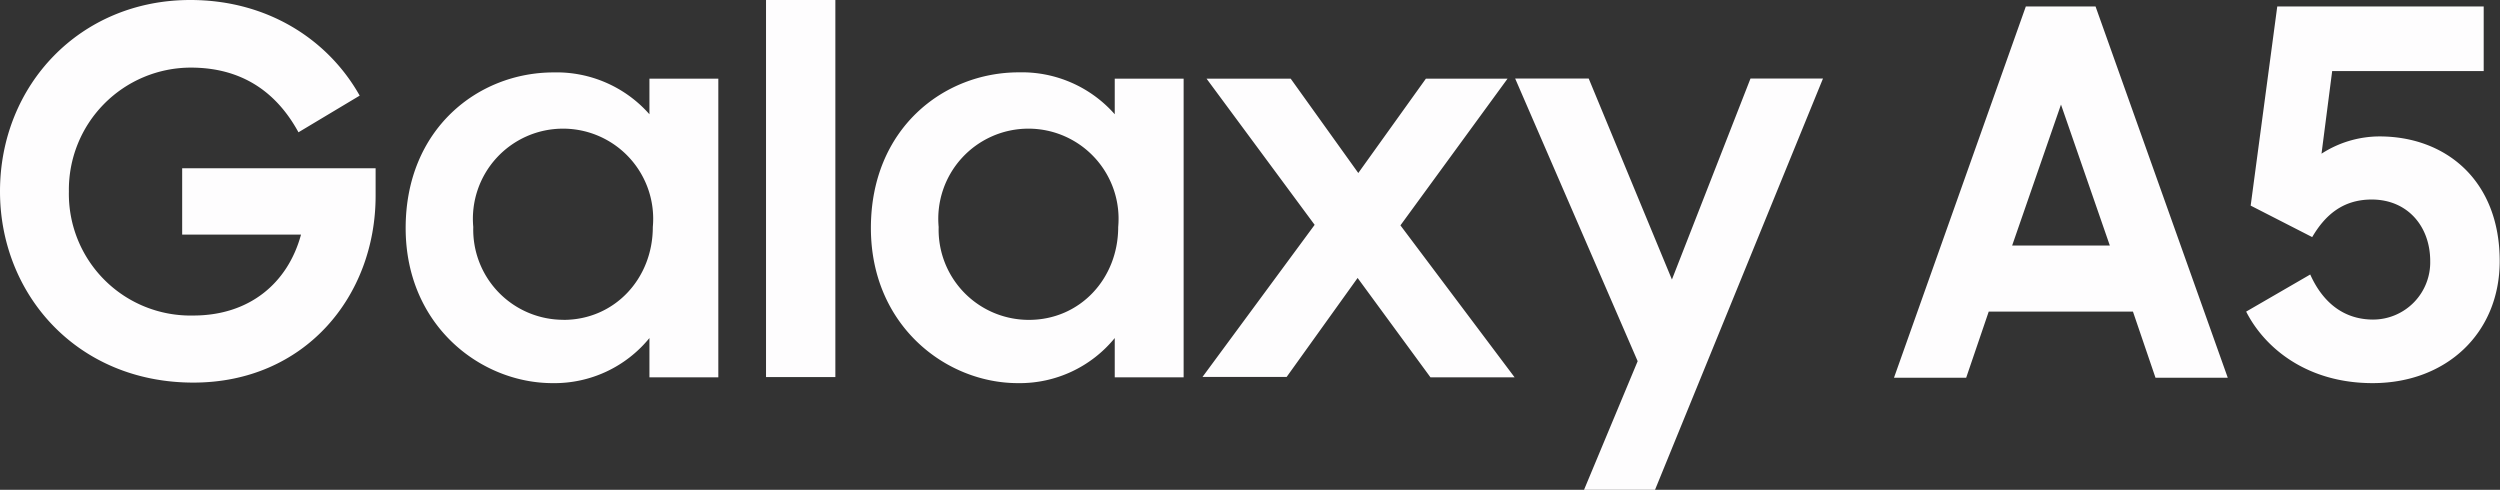
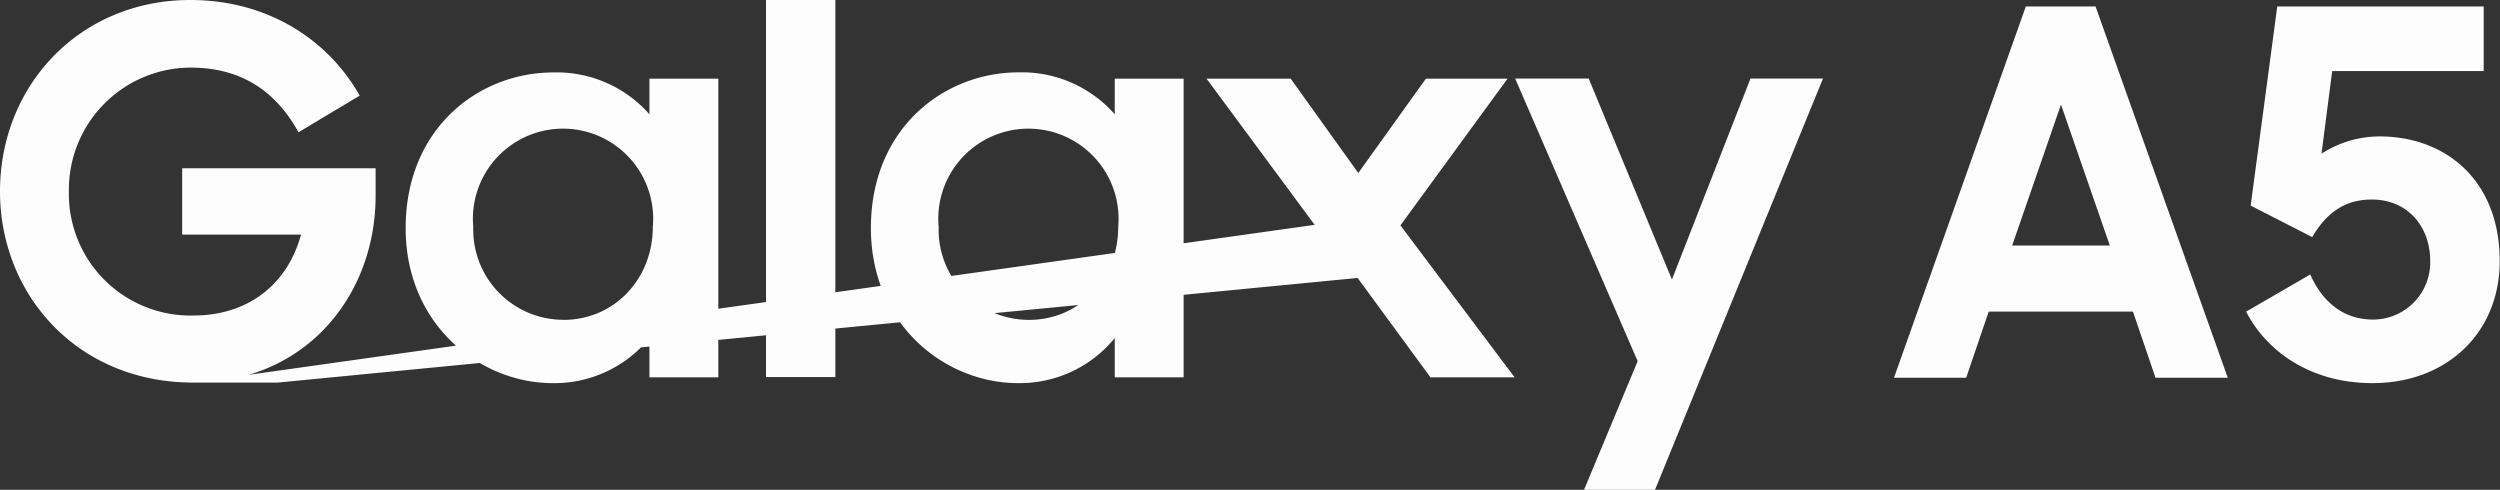
<svg xmlns="http://www.w3.org/2000/svg" viewBox="0 0 332.79 65.2">
  <rect x="0" y="0" width="332.79" height="65.2" fill="#333333" stroke="none" />
  <defs>
    <style>.cls-1{fill:#fefdfe;}</style>
  </defs>
  <g id="Layer_2" data-name="Layer 2">
    <g id="Layer_2-2" data-name="Layer 2">
-       <path class="cls-1" d="M73.55 51a16.31 16.31 0 0 0 12.9-6v5.23h9.17V10.47h-9.17v4.74a16.47 16.47 0 0 0-12.76-5.57C63.63 9.64 54 17.17 54 30.36 54 43.34 64 51 73.55 51m61.93 0a16.32 16.32 0 0 0 12.91-6v5.23h9.17V10.47h-9.17v4.74a16.48 16.48 0 0 0-12.77-5.58c-10.05 0-19.69 7.53-19.69 20.72 0 13 10 20.65 19.56 20.65m-109.75-.07C40.55 50.93 50 39.47 50 26.06V22.4H24.25v8.83h15.82C38.3 37.75 33.14 42 25.74 42A16.19 16.19 0 0 1 9.17 25.48 16.25 16.25 0 0 1 25.4 9c6.52 0 11.27 3 14.33 8.61l8.15-4.88C43.67 5.24 35.58 0 25.33 0 10.66 0 0 11.34 0 25.48c0 13.7 10.26 25.45 25.74 25.45m134.33-.75h11.2L180.72 37l9.7 13.23h11.2L186.42 30l14.26-19.53h-10.87l-9 12.56-9-12.56h-11.2L175 29.93zM75 42.57a12 12 0 0 1-12-12.35 12 12 0 1 1 23.9 0c0 6.88-5.1 12.36-11.89 12.36m61.94 0a12 12 0 0 1-12-12.36 12 12 0 1 1 23.9 0c0 6.88-5.09 12.36-11.88 12.36m-35 7.61h9.23V0h-9.23zM222.56 37.21l-11.08-26.76h-9.79L218 48.08l-7.14 17.12h9.45l22.36-54.75h-9.65l-10.46 26.76zM269.67.86h9.28l17.6 49.42h-9.62l-3-8.8h-19.2l-3 8.8h-9.61zm-1.82 31.82h13l-6.5-18.76zM299 41.48l8.53-4.94c1.42 3.18 4 6 8.39 6a7.62 7.62 0 0 0 7.58-7.79c0-4.6-3-8.19-7.79-8.19-3.86 0-6.22 2.1-7.92 5l-8.19-4.19L303.14.86h27.48v8.6h-20.17l-1.42 11a14.25 14.25 0 0 1 7.72-2.3c8.8 0 16 5.83 16 16.59 0 9.61-7.11 16.25-16.92 16.25-8.63 0-14.32-4.58-16.83-9.52z" />
+       <path class="cls-1" d="M73.55 51a16.31 16.31 0 0 0 12.9-6v5.23h9.17V10.47h-9.17v4.74a16.47 16.47 0 0 0-12.76-5.57C63.63 9.64 54 17.17 54 30.36 54 43.34 64 51 73.55 51m61.93 0a16.32 16.32 0 0 0 12.91-6v5.23h9.17V10.47h-9.17v4.74a16.48 16.48 0 0 0-12.77-5.58c-10.05 0-19.69 7.53-19.69 20.72 0 13 10 20.65 19.56 20.65m-109.75-.07C40.55 50.93 50 39.47 50 26.06V22.4H24.25v8.83h15.82C38.3 37.75 33.14 42 25.74 42A16.19 16.19 0 0 1 9.17 25.48 16.25 16.25 0 0 1 25.4 9c6.52 0 11.27 3 14.33 8.61l8.15-4.88C43.67 5.24 35.58 0 25.33 0 10.66 0 0 11.34 0 25.48c0 13.7 10.26 25.45 25.74 25.45h11.2L180.72 37l9.7 13.23h11.2L186.42 30l14.26-19.53h-10.87l-9 12.56-9-12.56h-11.2L175 29.93zM75 42.57a12 12 0 0 1-12-12.35 12 12 0 1 1 23.9 0c0 6.88-5.1 12.36-11.89 12.36m61.94 0a12 12 0 0 1-12-12.36 12 12 0 1 1 23.9 0c0 6.88-5.09 12.36-11.88 12.36m-35 7.61h9.23V0h-9.23zM222.56 37.21l-11.08-26.76h-9.79L218 48.08l-7.14 17.12h9.45l22.36-54.75h-9.65l-10.46 26.76zM269.67.86h9.28l17.6 49.42h-9.62l-3-8.8h-19.2l-3 8.8h-9.61zm-1.82 31.82h13l-6.5-18.76zM299 41.48l8.53-4.94c1.42 3.18 4 6 8.39 6a7.62 7.62 0 0 0 7.58-7.79c0-4.6-3-8.19-7.79-8.19-3.86 0-6.22 2.1-7.92 5l-8.19-4.19L303.14.86h27.48v8.6h-20.17l-1.42 11a14.25 14.25 0 0 1 7.72-2.3c8.8 0 16 5.83 16 16.59 0 9.61-7.11 16.25-16.92 16.25-8.63 0-14.32-4.58-16.83-9.52z" />
    </g>
  </g>
</svg>